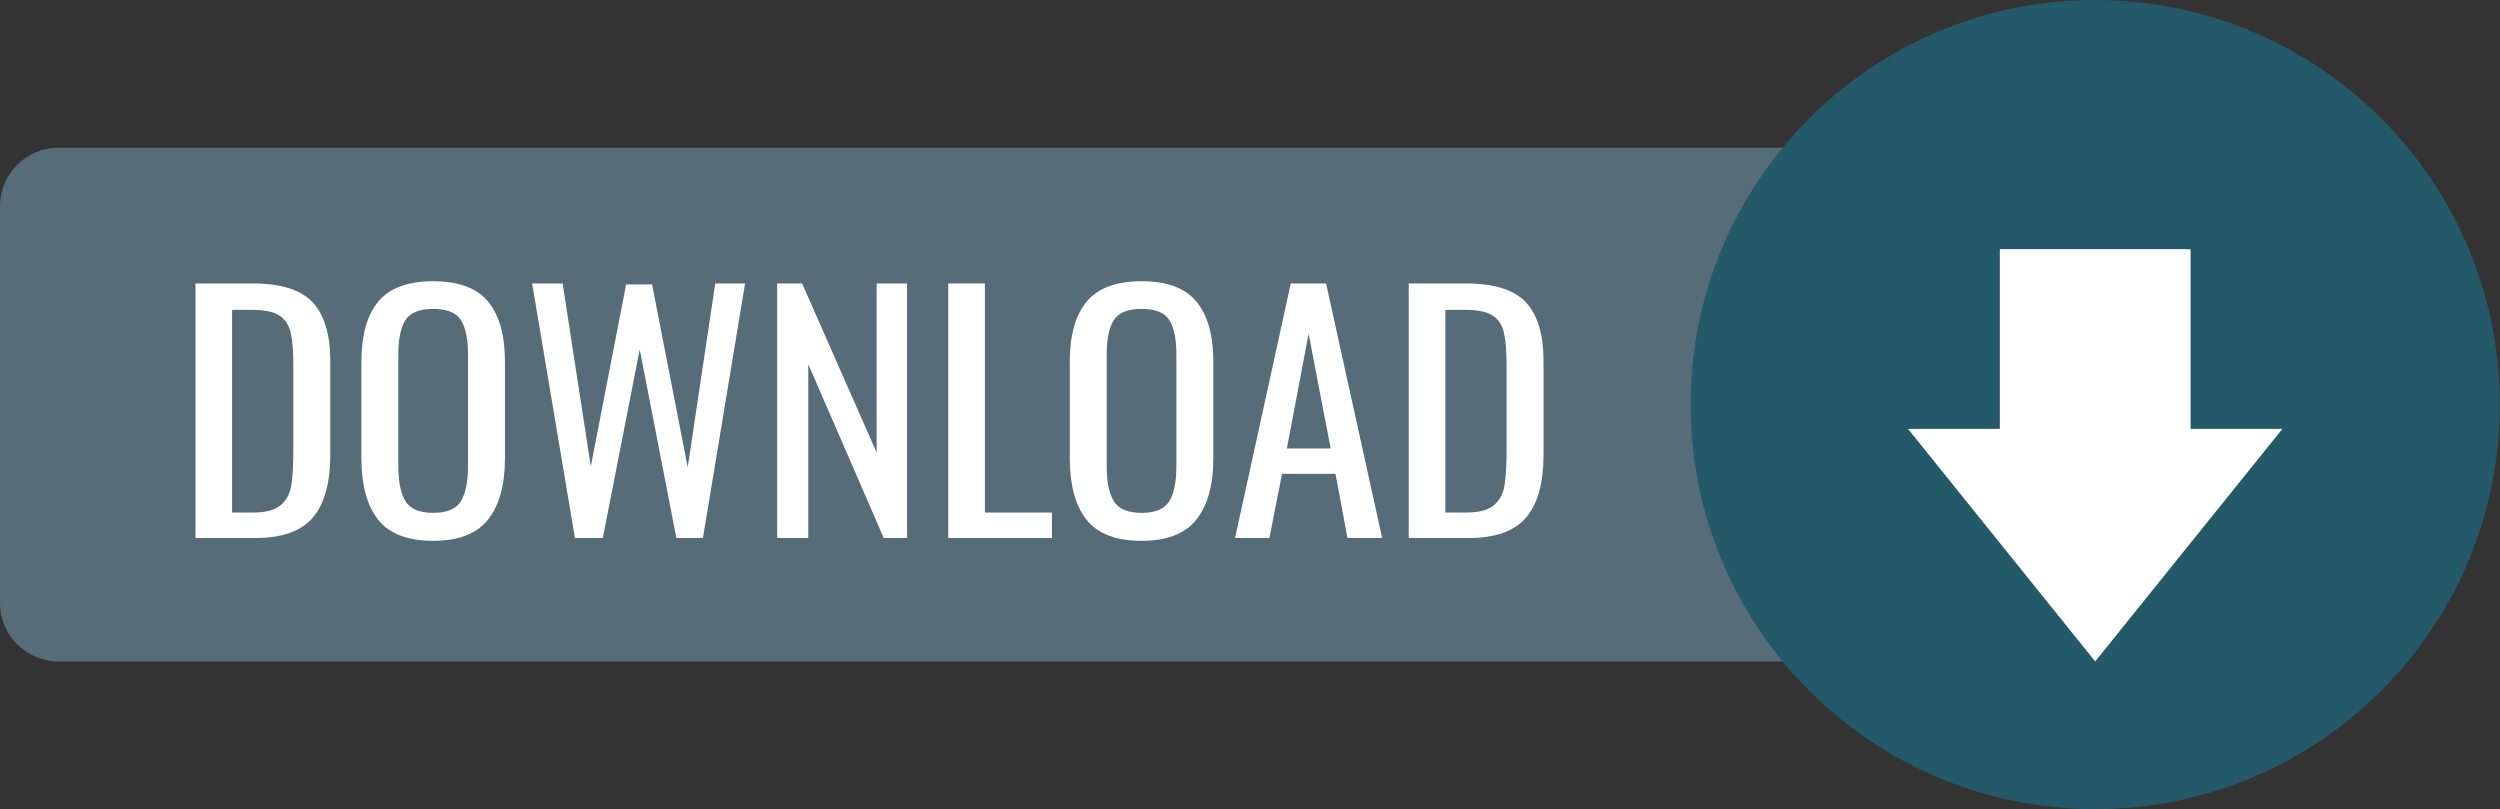
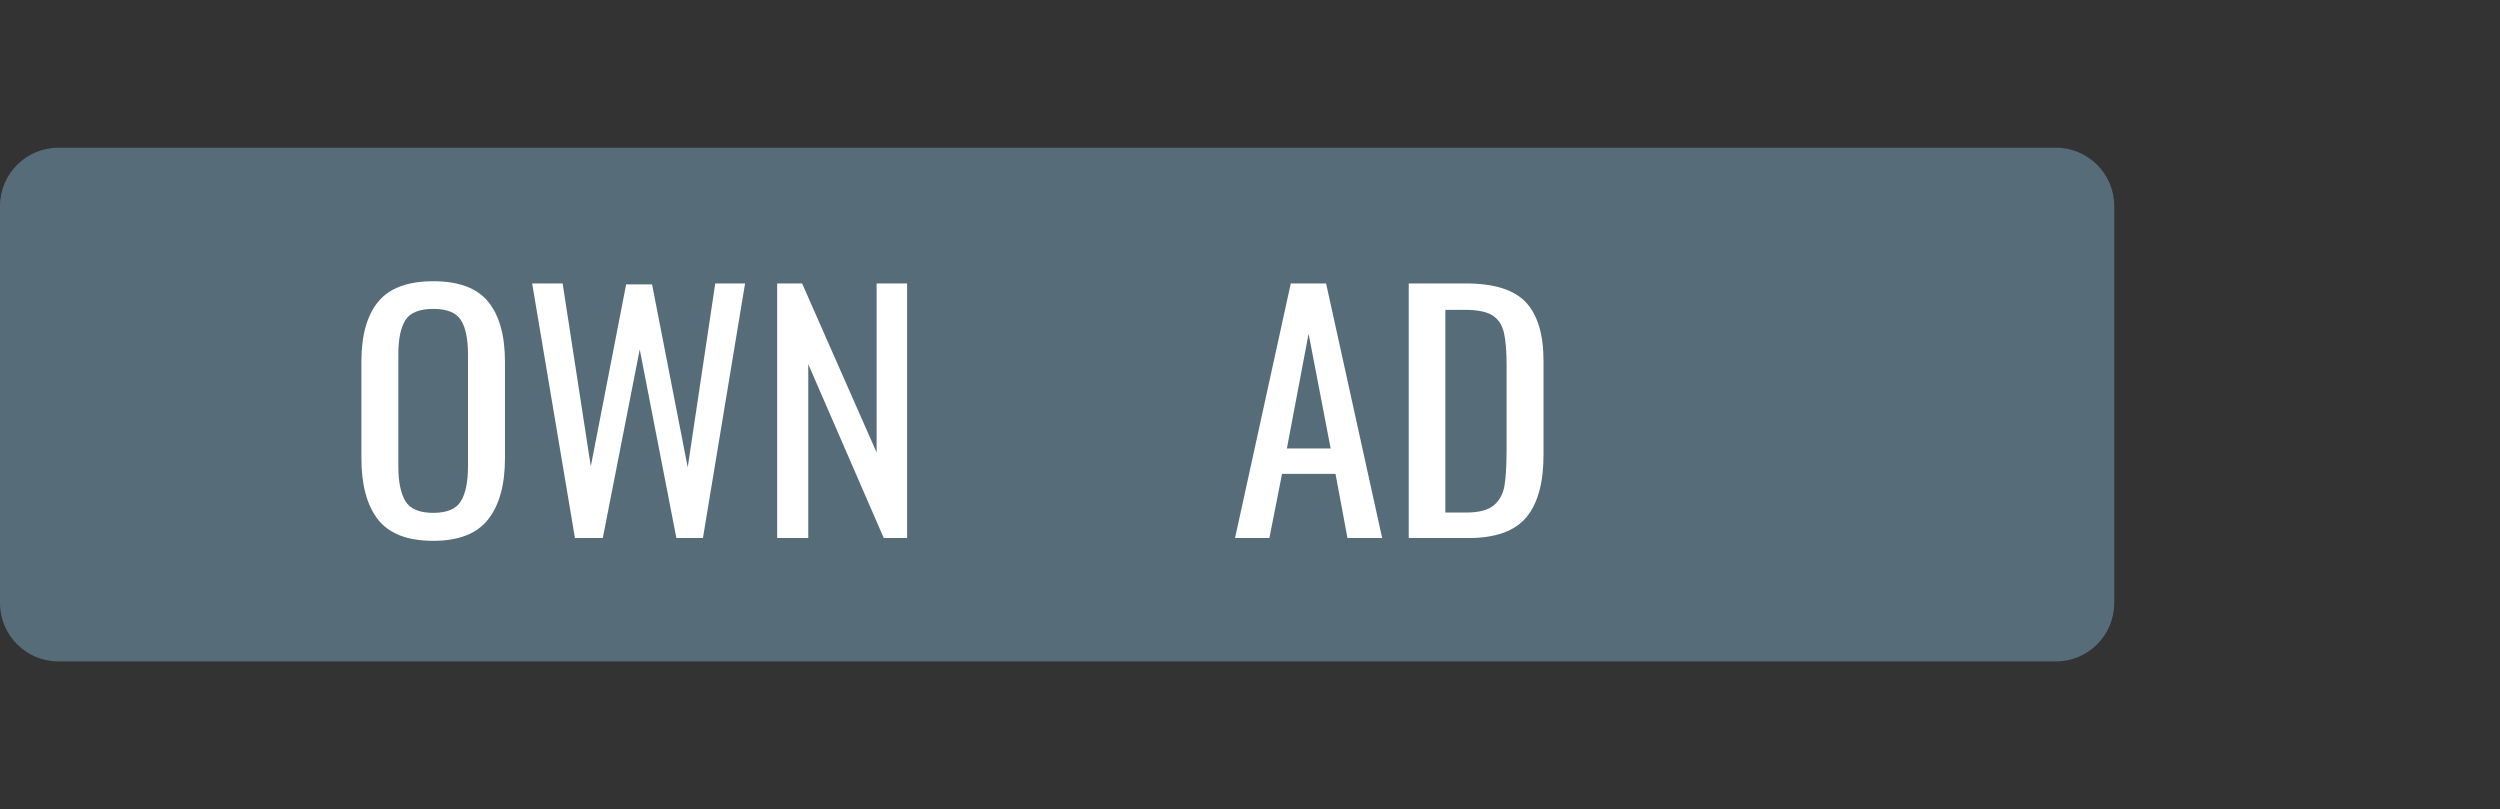
<svg xmlns="http://www.w3.org/2000/svg" fill="#000000" height="138.8" preserveAspectRatio="xMidYMid meet" version="1" viewBox="0.0 0.0 428.7 138.8" width="428.7" zoomAndPan="magnify">
  <rect x="0.0" y="0.0" width="428.7" height="138.8" fill="#333333" stroke="none" />
  <defs>
    <clipPath id="a">
-       <path d="M 289 0 L 428.66 0 L 428.66 138.75 L 289 138.75 Z M 289 0" />
-     </clipPath>
+       </clipPath>
  </defs>
  <g>
    <g id="change1_1">
      <path d="M 352.531 25.328 L 10.02 25.328 C 4.484 25.328 0 29.816 0 35.348 L 0 103.402 C 0 108.934 4.484 113.422 10.02 113.422 L 352.531 113.422 C 358.066 113.422 362.551 108.934 362.551 103.402 L 362.551 35.348 C 362.551 29.816 358.066 25.328 352.531 25.328" fill="#566c79" />
    </g>
    <g id="change2_1">
-       <path d="M 43.355 87.891 C 45.539 87.891 47.125 87.48 48.105 86.652 C 49.09 85.824 49.699 84.703 49.941 83.285 C 50.18 81.863 50.301 79.719 50.301 76.844 L 50.301 62.668 C 50.301 60.191 50.145 58.297 49.828 56.984 C 49.516 55.672 48.855 54.703 47.855 54.074 C 46.855 53.445 45.301 53.133 43.188 53.133 L 39.801 53.133 L 39.801 87.891 Z M 33.52 48.605 L 43.301 48.605 C 48.152 48.605 51.59 49.68 53.609 51.836 C 55.625 53.992 56.637 57.352 56.637 61.914 L 56.637 77.977 C 56.637 82.789 55.645 86.375 53.664 88.727 C 51.68 91.082 48.395 92.258 43.801 92.258 L 33.52 92.258 L 33.52 48.605" fill="#ffffff" />
-     </g>
+       </g>
    <g id="change2_2">
      <path d="M 79.031 85.953 C 79.844 84.621 80.254 82.609 80.254 79.914 L 80.254 60.785 C 80.254 58.125 79.844 56.156 79.031 54.883 C 78.215 53.605 76.641 52.969 74.309 52.969 C 71.938 52.969 70.344 53.605 69.527 54.883 C 68.715 56.156 68.305 58.125 68.305 60.785 L 68.305 79.914 C 68.305 82.609 68.715 84.621 69.527 85.953 C 70.344 87.281 71.938 87.945 74.309 87.945 C 76.641 87.945 78.215 87.281 79.031 85.953 Z M 64.832 89.105 C 62.926 86.68 61.973 83.168 61.973 78.57 L 61.973 62.023 C 61.973 57.496 62.934 54.066 64.859 51.73 C 66.785 49.395 69.938 48.227 74.309 48.227 C 78.68 48.227 81.816 49.406 83.727 51.758 C 85.633 54.109 86.59 57.531 86.59 62.023 L 86.59 78.621 C 86.59 83.148 85.625 86.633 83.699 89.078 C 81.773 91.52 78.641 92.742 74.309 92.742 C 69.898 92.742 66.742 91.531 64.832 89.105" fill="#ffffff" />
    </g>
    <g id="change2_3">
      <path d="M 91.254 48.605 L 96.48 48.605 L 101.312 79.969 L 107.371 48.766 L 111.816 48.766 L 117.93 80.133 L 122.652 48.605 L 127.766 48.605 L 120.539 92.258 L 115.984 92.258 L 109.703 59.922 L 103.367 92.258 L 98.59 92.258 L 91.254 48.605" fill="#ffffff" />
    </g>
    <g id="change2_4">
      <path d="M 133.266 48.605 L 137.543 48.605 L 150.324 77.598 L 150.324 48.605 L 155.547 48.605 L 155.547 92.258 L 151.547 92.258 L 138.602 62.453 L 138.602 92.258 L 133.266 92.258 L 133.266 48.605" fill="#ffffff" />
    </g>
    <g id="change2_5">
-       <path d="M 162.605 48.605 L 168.887 48.605 L 168.887 87.891 L 180.387 87.891 L 180.387 92.258 L 162.605 92.258 L 162.605 48.605" fill="#ffffff" />
-     </g>
+       </g>
    <g id="change2_6">
-       <path d="M 200.504 85.953 C 201.32 84.621 201.727 82.609 201.727 79.914 L 201.727 60.785 C 201.727 58.125 201.32 56.156 200.504 54.883 C 199.688 53.605 198.113 52.969 195.781 52.969 C 193.41 52.969 191.816 53.605 191.004 54.883 C 190.188 56.156 189.777 58.125 189.777 60.785 L 189.777 79.914 C 189.777 82.609 190.188 84.621 191.004 85.953 C 191.816 87.281 193.41 87.945 195.781 87.945 C 198.113 87.945 199.688 87.281 200.504 85.953 Z M 186.305 89.105 C 184.398 86.68 183.445 83.168 183.445 78.57 L 183.445 62.023 C 183.445 57.496 184.406 54.066 186.336 51.73 C 188.262 49.395 191.41 48.227 195.781 48.227 C 200.152 48.227 203.289 49.406 205.199 51.758 C 207.105 54.109 208.062 57.531 208.062 62.023 L 208.062 78.621 C 208.062 83.148 207.098 86.633 205.172 89.078 C 203.246 91.52 200.113 92.742 195.781 92.742 C 191.371 92.742 188.215 91.531 186.305 89.105" fill="#ffffff" />
-     </g>
+       </g>
    <g id="change2_7">
      <path d="M 228.18 76.898 L 224.398 57.227 L 220.676 76.898 Z M 221.344 48.605 L 227.398 48.605 L 237.012 92.258 L 231.066 92.258 L 229.012 81.262 L 219.844 81.262 L 217.676 92.258 L 211.785 92.258 L 221.344 48.605" fill="#ffffff" />
    </g>
    <g id="change2_8">
      <path d="M 251.406 87.891 C 253.59 87.891 255.176 87.48 256.156 86.652 C 257.137 85.824 257.75 84.703 257.988 83.285 C 258.23 81.863 258.352 79.719 258.352 76.844 L 258.352 62.668 C 258.352 60.191 258.191 58.297 257.879 56.984 C 257.562 55.672 256.906 54.703 255.906 54.074 C 254.906 53.445 253.348 53.133 251.238 53.133 L 247.848 53.133 L 247.848 87.891 Z M 241.57 48.605 L 251.348 48.605 C 256.203 48.605 259.637 49.68 261.656 51.836 C 263.676 53.992 264.684 57.352 264.684 61.914 L 264.684 77.977 C 264.684 82.789 263.695 86.375 261.715 88.727 C 259.73 91.082 256.441 92.258 251.848 92.258 L 241.57 92.258 L 241.57 48.605" fill="#ffffff" />
    </g>
    <g clip-path="url(#a)" id="change3_1">
      <path d="M 428.66 69.375 C 428.66 107.688 397.602 138.75 359.285 138.75 C 320.973 138.75 289.91 107.688 289.91 69.375 C 289.91 31.062 320.973 0 359.285 0 C 397.602 0 428.66 31.062 428.66 69.375" fill="#245969" />
    </g>
    <g id="change2_9">
-       <path d="M 375.641 73.543 L 375.641 42.719 L 342.93 42.719 L 342.93 73.543 L 327.184 73.543 L 359.285 113.422 L 391.387 73.543 L 375.641 73.543" fill="#ffffff" />
-     </g>
+       </g>
  </g>
</svg>